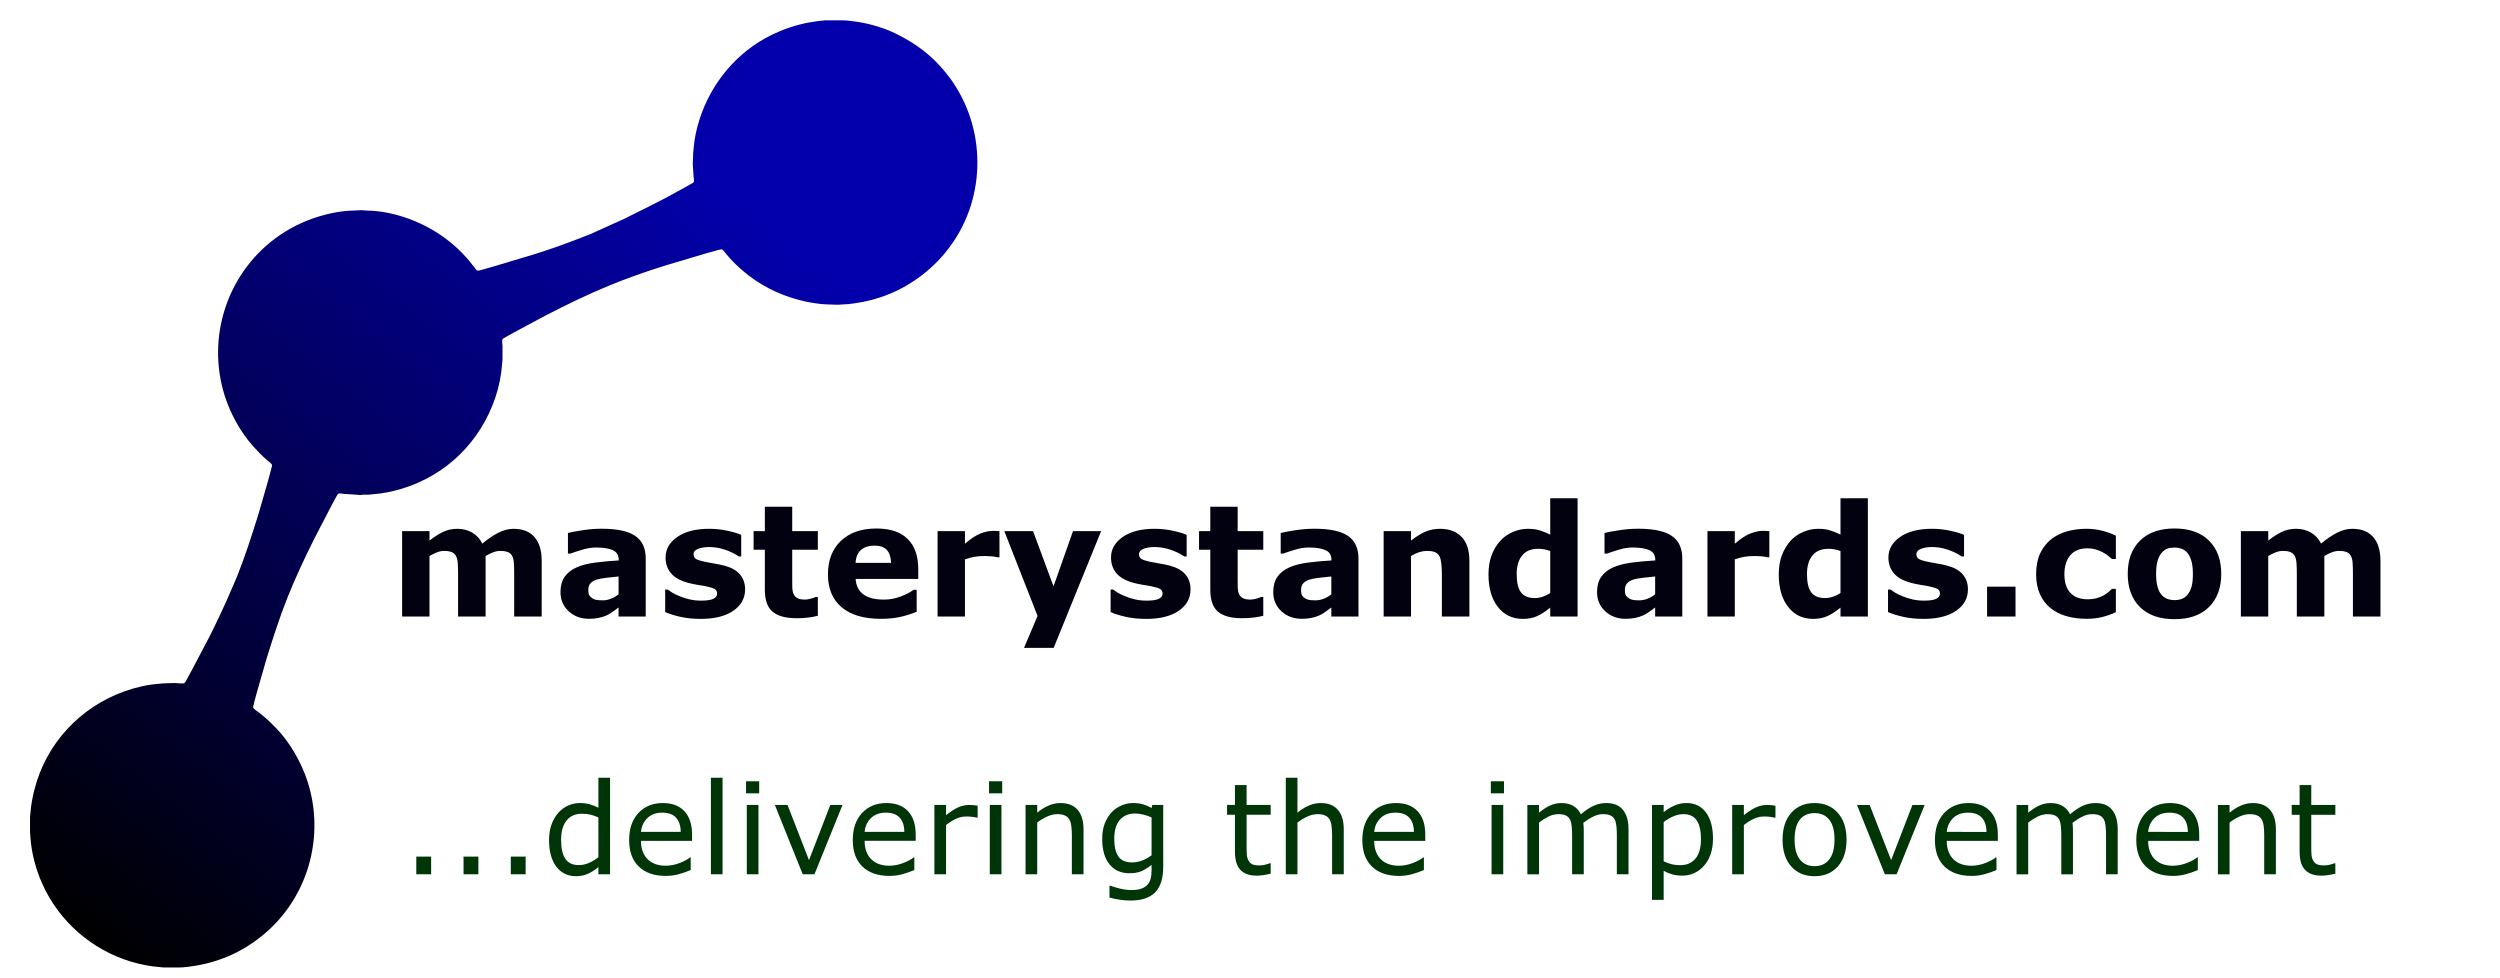
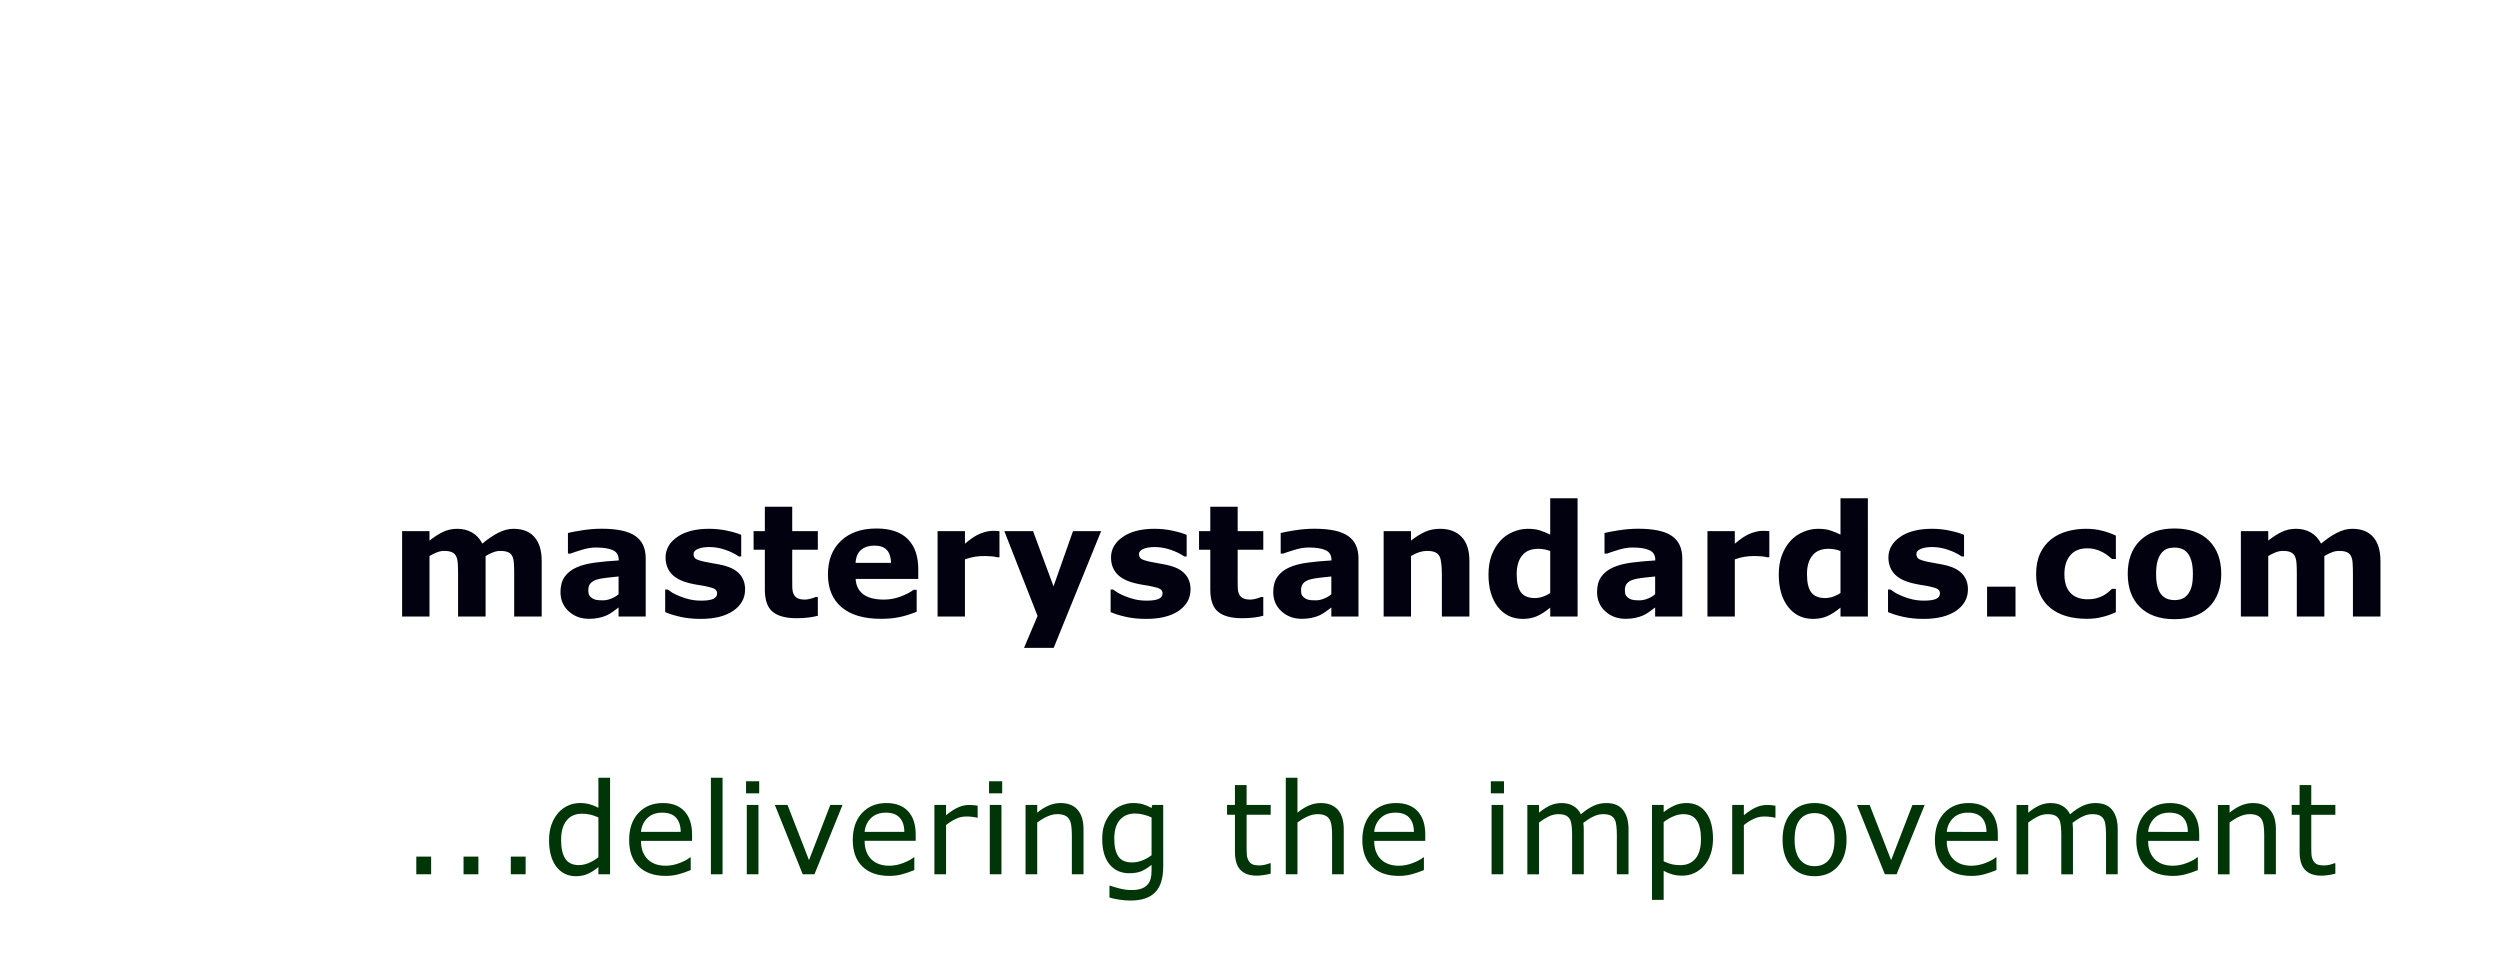
<svg xmlns="http://www.w3.org/2000/svg" xmlns:xlink="http://www.w3.org/1999/xlink" width="555.086mm" height="217.196mm" viewBox="0 0 555.086 217.196" version="1.1" id="svg1" xml:space="preserve">
  <defs id="defs1">
    <linearGradient id="linearGradient23526">
      <stop style="stop-color:#000000;stop-opacity:1;" offset="0" id="stop23527" />
      <stop style="stop-color:#0300ab;stop-opacity:1;" offset="1" id="stop23528" />
    </linearGradient>
    <linearGradient xlink:href="#linearGradient23526" id="linearGradient23528" x1="-2.993" y1="200.559" x2="129.847" y2="28.277" gradientUnits="userSpaceOnUse" gradientTransform="translate(2.223,0.604)" />
  </defs>
  <g id="layer1" transform="translate(2.993,-5.238)">
-     <path id="Zaznaczenie" fill="none" stroke="#000000" stroke-width="1" d="m 180.123,9.758 c 0,0 3.979,0 3.979,0 0.994,-0.016 2.635,0.217 3.641,0.384 2.732,0.456 5.82,1.387 8.297,2.625 4.529,2.265 7.953,4.839 11.138,8.826 8.475,10.609 9.151,25.868 1.617,37.169 -2.759,4.139 -6.198,7.327 -10.469,9.855 -2.908,1.72 -6.341,2.979 -9.652,3.641 -1.11,0.222 -3.134,0.545 -4.233,0.559 0,0 -1.439,0.085 -1.439,0.085 0,0 -2.54,-0.085 -2.54,-0.085 -1.173,-0.014 -3.481,-0.382 -4.657,-0.642 -4.511,-0.995 -8.764,-2.867 -12.446,-5.679 -1.536,-1.173 -3.007,-2.49 -4.304,-3.924 0,0 -1.149,-1.355 -1.149,-1.355 -0.161,-0.201 -0.388,-0.54 -0.647,-0.601 -0.194,-0.046 -0.796,0.132 -1.013,0.191 0,0 -2.371,0.653 -2.371,0.653 0,0 -8.551,2.552 -8.551,2.552 0,0 -2.963,0.931 -2.963,0.931 -3.415,1.128 -6.833,2.358 -10.16,3.726 -4.822,1.984 -9.509,4.277 -14.139,6.666 0,0 -6.858,3.675 -6.858,3.675 0,0 -1.863,1.04 -1.863,1.04 -0.195,0.112 -0.649,0.331 -0.761,0.505 -0.165,0.26 -0.002,1.201 0,1.576 0,0 0,2.963 0,2.963 0,0 -0.078,0.847 -0.078,0.847 -0.177,2.534 -0.671,5.039 -1.475,7.451 -3.291,9.871 -10.894,17.384 -20.885,20.381 -2.092,0.627 -4.256,1.057 -6.435,1.217 0,0 -0.847,0.08 -0.847,0.08 0,0 -1.101,0 -1.101,0 0,0 -0.762,0.079 -0.762,0.079 0,0 -1.016,-0.082 -1.016,-0.082 0,0 -2.709,-0.174 -2.709,-0.174 -0.252,-0.028 -0.873,-0.163 -1.083,-0.064 -0.218,0.103 -0.432,0.533 -0.544,0.746 0,0 -0.962,1.778 -0.962,1.778 0,0 -2.513,4.826 -2.513,4.826 0,0 -1.438,2.794 -1.438,2.794 -2.107,4.216 -4.116,8.492 -5.867,12.869 -1.794,4.485 -3.265,9.107 -4.696,13.716 0,0 -2.066,7.197 -2.066,7.197 0,0 -0.629,2.286 -0.629,2.286 0,0 -0.268,1.184 -0.268,1.184 0.02,0.434 0.936,0.94 1.272,1.204 1.641,1.289 2.265,1.902 3.725,3.369 3.081,3.095 5.701,7.702 7.055,11.853 3.556,10.904 0.945,22.998 -6.894,31.411 -2.487,2.67 -5.472,4.91 -8.713,6.582 -2.81,1.45 -6.027,2.487 -9.144,3.007 -1.007,0.168 -2.645,0.4 -3.641,0.402 0,0 -3.471,0 -3.471,0 0,0 -0.847,-0.077 -0.847,-0.077 -2.178,-0.159 -4.343,-0.589 -6.435,-1.217 -8.755,-2.627 -16.016,-8.969 -19.739,-17.333 -1.448,-3.251 -2.372,-6.778 -2.62,-10.329 0,0 -0.077,-1.016 -0.077,-1.016 0,0 0,-3.387 0,-3.387 0,0 0.077,-0.847 0.077,-0.847 0.128,-1.748 0.44,-3.465 0.865,-5.165 2.572,-10.29 10.159,-18.467 20.14,-21.987 2.427,-0.856 5.051,-1.455 7.62,-1.643 0,0 0.847,-0.077 0.847,-0.077 0,0 2.54,-0.085 2.54,-0.085 0,0 1.101,0.071 1.101,0.071 0.194,0.015 0.864,0.047 1.001,0 0.25,-0.122 0.422,-0.516 0.544,-0.748 0,0 0.974,-1.778 0.974,-1.778 0,0 4.106,-7.789 4.106,-7.789 1.767,-3.535 3.459,-7.118 5.01,-10.753 0,0 1.196,-2.794 1.196,-2.794 1.782,-4.491 3.264,-9.105 4.696,-13.716 0,0 2.127,-7.366 2.127,-7.366 0,0 0.616,-2.286 0.616,-2.286 0,0 0.29,-1.161 0.29,-1.161 -0.007,-0.362 -0.891,-0.968 -1.172,-1.21 -1.114,-0.962 -2.152,-2.032 -3.128,-3.133 -2.779,-3.134 -5.025,-7.262 -6.268,-11.261 -3.956,-12.731 0.466,-26.691 11.174,-34.723 2.908,-2.181 6.18,-3.835 9.652,-4.903 2.518,-0.775 5.322,-1.322 7.959,-1.353 0,0 1.609,-0.085 1.609,-0.085 0,0 1.101,0.085 1.101,0.085 6.173,0.072 12.794,2.606 17.695,6.297 1.935,1.458 3.427,2.875 5.006,4.71 0,0 1.29,1.609 1.29,1.609 0.152,0.205 0.415,0.64 0.654,0.716 0.206,0.066 0.785,-0.12 1.008,-0.184 0,0 2.371,-0.666 2.371,-0.666 0,0 9.144,-2.743 9.144,-2.743 3.285,-1.02 6.529,-2.162 9.737,-3.404 0,0 2.879,-1.121 2.879,-1.121 0,0 7.451,-3.369 7.451,-3.369 0,0 6.519,-3.257 6.519,-3.257 0,0 3.048,-1.576 3.048,-1.576 0,0 3.471,-1.902 3.471,-1.902 0,0 1.778,-0.999 1.778,-0.999 0.193,-0.111 0.563,-0.287 0.661,-0.487 0.105,-0.214 -0.042,-0.892 -0.061,-1.157 0,0 -0.092,-1.524 -0.092,-1.524 0,0 -0.085,-1.27 -0.085,-1.27 0,0 0.085,-2.371 0.085,-2.371 0,0 0.077,-0.847 0.077,-0.847 0.164,-2.25 0.645,-4.541 1.333,-6.689 2.6,-8.114 8.328,-15.019 16.031,-18.774 2.525,-1.231 5.204,-2.143 7.959,-2.693 0,0 2.286,-0.363 2.286,-0.363 z" style="fill:url(#linearGradient23528);fill-opacity:1;stroke:none" />
    <path style="font-weight:bold;font-size:34.572px;line-height:0;font-family:'MS Reference Sans Serif';-inkscape-font-specification:'MS Reference Sans Serif Bold';letter-spacing:0px;baseline-shift:baseline;fill:#02010f;stroke-width:0.7;stroke-linecap:square;stroke-miterlimit:2;paint-order:stroke markers fill" d="m 104.825,128.693 v 13.437 h -6.111 v -9.47 q 0,-1.384 -0.068,-2.346 -0.068,-0.979 -0.371,-1.587 -0.304,-0.608 -0.928,-0.878 -0.608,-0.287 -1.722,-0.287 -0.895,0 -1.739,0.371 -0.844,0.354 -1.519,0.76 v 13.437 h -6.077 v -18.957 h 6.077 v 2.093 q 1.57,-1.232 3.005,-1.924 1.435,-0.692 3.174,-0.692 1.874,0 3.309,0.844 1.435,0.827 2.245,2.448 1.823,-1.536 3.545,-2.414 1.722,-0.878 3.376,-0.878 3.072,0 4.659,1.84 1.604,1.84 1.604,5.301 v 12.34 h -6.111 v -9.47 q 0,-1.401 -0.068,-2.363 -0.051,-0.962 -0.354,-1.57 -0.287,-0.608 -0.912,-0.878 -0.625,-0.287 -1.756,-0.287 -0.76,0 -1.486,0.27 -0.726,0.253 -1.772,0.861 z m 29.525,8.491 v -3.95 q -1.232,0.101 -2.667,0.287 -1.435,0.169 -2.178,0.405 -0.912,0.287 -1.401,0.844 -0.473,0.54 -0.473,1.435 0,0.591 0.101,0.962 0.101,0.371 0.506,0.709 0.388,0.338 0.928,0.506 0.54,0.152 1.688,0.152 0.912,0 1.84,-0.371 0.945,-0.371 1.654,-0.979 z m 0,2.937 q -0.49,0.371 -1.215,0.895 -0.726,0.523 -1.367,0.827 -0.895,0.405 -1.857,0.591 -0.962,0.203 -2.11,0.203 -2.701,0 -4.524,-1.671 -1.823,-1.671 -1.823,-4.271 0,-2.076 0.928,-3.393 0.928,-1.317 2.633,-2.076 1.688,-0.76 4.186,-1.08 2.498,-0.321 5.182,-0.473 v -0.101 q 0,-1.57 -1.283,-2.161 -1.283,-0.608 -3.781,-0.608 -1.502,0 -3.207,0.54 -1.705,0.523 -2.448,0.81 h -0.557 v -4.575 q 0.962,-0.253 3.123,-0.591 2.178,-0.354 4.355,-0.354 5.182,0 7.478,1.604 2.313,1.587 2.313,4.997 v 12.897 h -6.027 z m 28.09,-4.001 q 0,2.937 -2.633,4.744 -2.633,1.789 -7.208,1.789 -2.532,0 -4.592,-0.473 -2.059,-0.473 -3.309,-1.047 v -4.997 h 0.557 q 0.456,0.321 1.047,0.709 0.608,0.371 1.705,0.81 0.945,0.388 2.144,0.675 1.199,0.27 2.566,0.27 1.789,0 2.65,-0.388 0.861,-0.405 0.861,-1.182 0,-0.692 -0.506,-0.996 -0.506,-0.321 -1.924,-0.608 -0.675,-0.152 -1.84,-0.321 -1.148,-0.186 -2.093,-0.439 -2.583,-0.675 -3.832,-2.093 -1.249,-1.435 -1.249,-3.562 0,-2.735 2.583,-4.541 2.6,-1.823 7.09,-1.823 2.127,0 4.068,0.439 1.958,0.422 3.055,0.912 v 4.794 h -0.523 q -1.35,-0.928 -3.089,-1.502 -1.722,-0.591 -3.494,-0.591 -1.469,0 -2.482,0.405 -0.996,0.405 -0.996,1.148 0,0.675 0.456,1.03 0.456,0.354 2.144,0.709 0.928,0.186 1.992,0.371 1.08,0.169 2.161,0.439 2.397,0.625 3.545,1.975 1.148,1.334 1.148,3.342 z m 16.155,5.841 q -0.979,0.253 -2.076,0.388 -1.097,0.152 -2.684,0.152 -3.545,0 -5.284,-1.435 -1.722,-1.435 -1.722,-4.912 v -8.863 h -2.498 v -4.119 h 2.498 v -5.419 h 6.077 v 5.419 h 5.689 v 4.119 h -5.689 v 6.719 q 0,0.996 0.017,1.739 0.017,0.743 0.27,1.334 0.236,0.591 0.827,0.945 0.608,0.338 1.756,0.338 0.473,0 1.232,-0.203 0.777,-0.203 1.08,-0.371 h 0.506 z m 22.3,-8.187 h -13.91 q 0.135,2.228 1.688,3.41 1.57,1.182 4.609,1.182 1.924,0 3.731,-0.692 1.806,-0.692 2.853,-1.486 h 0.675 v 4.879 q -2.059,0.827 -3.883,1.199 -1.823,0.371 -4.035,0.371 -5.706,0 -8.744,-2.566 -3.039,-2.566 -3.039,-7.309 0,-4.693 2.87,-7.428 2.887,-2.752 7.9,-2.752 4.625,0 6.955,2.346 2.33,2.33 2.33,6.719 z m -6.043,-3.562 q -0.051,-1.908 -0.945,-2.87 -0.895,-0.962 -2.785,-0.962 -1.756,0 -2.887,0.912 -1.131,0.912 -1.266,2.92 z m 24.072,-1.249 H 218.383 q -0.388,-0.135 -1.249,-0.203 -0.861,-0.068 -1.435,-0.068 -1.3,0 -2.296,0.169 -0.996,0.169 -2.144,0.574 v 12.694 h -6.077 v -18.957 h 6.077 v 2.785 q 2.009,-1.722 3.494,-2.279 1.486,-0.574 2.735,-0.574 0.321,0 0.726,0.017 0.405,0.017 0.709,0.051 z m 12.002,6.465 4.322,-12.256 h 6.246 l -10.534,25.912 h -6.584 l 3.005,-7.09 -7.377,-18.822 h 6.381 z m 30.419,0.692 q 0,2.937 -2.633,4.744 -2.633,1.789 -7.208,1.789 -2.532,0 -4.592,-0.473 -2.059,-0.473 -3.309,-1.047 v -4.997 h 0.557 q 0.456,0.321 1.047,0.709 0.608,0.371 1.705,0.81 0.945,0.388 2.144,0.675 1.199,0.27 2.566,0.27 1.789,0 2.65,-0.388 0.861,-0.405 0.861,-1.182 0,-0.692 -0.506,-0.996 -0.506,-0.321 -1.924,-0.608 -0.675,-0.152 -1.84,-0.321 -1.148,-0.186 -2.093,-0.439 -2.583,-0.675 -3.832,-2.093 -1.249,-1.435 -1.249,-3.562 0,-2.735 2.583,-4.541 2.6,-1.823 7.09,-1.823 2.127,0 4.068,0.439 1.958,0.422 3.055,0.912 v 4.794 h -0.523 q -1.35,-0.928 -3.089,-1.502 -1.722,-0.591 -3.494,-0.591 -1.469,0 -2.482,0.405 -0.996,0.405 -0.996,1.148 0,0.675 0.456,1.03 0.456,0.354 2.144,0.709 0.928,0.186 1.992,0.371 1.08,0.169 2.161,0.439 2.397,0.625 3.545,1.975 1.148,1.334 1.148,3.342 z m 16.155,5.841 q -0.979,0.253 -2.076,0.388 -1.097,0.152 -2.684,0.152 -3.545,0 -5.284,-1.435 -1.722,-1.435 -1.722,-4.912 v -8.863 h -2.498 v -4.119 h 2.498 v -5.419 h 6.077 v 5.419 h 5.689 v 4.119 h -5.689 v 6.719 q 0,0.996 0.017,1.739 0.017,0.743 0.27,1.334 0.236,0.591 0.827,0.945 0.608,0.338 1.756,0.338 0.473,0 1.232,-0.203 0.777,-0.203 1.08,-0.371 h 0.506 z m 15.108,-4.777 v -3.95 q -1.232,0.101 -2.667,0.287 -1.435,0.169 -2.178,0.405 -0.912,0.287 -1.401,0.844 -0.473,0.54 -0.473,1.435 0,0.591 0.101,0.962 0.101,0.371 0.506,0.709 0.388,0.338 0.928,0.506 0.54,0.152 1.688,0.152 0.912,0 1.84,-0.371 0.945,-0.371 1.654,-0.979 z m 0,2.937 q -0.49,0.371 -1.215,0.895 -0.726,0.523 -1.367,0.827 -0.895,0.405 -1.857,0.591 -0.962,0.203 -2.11,0.203 -2.701,0 -4.524,-1.671 -1.823,-1.671 -1.823,-4.271 0,-2.076 0.928,-3.393 0.928,-1.317 2.633,-2.076 1.688,-0.76 4.186,-1.08 2.498,-0.321 5.182,-0.473 v -0.101 q 0,-1.57 -1.283,-2.161 -1.283,-0.608 -3.781,-0.608 -1.502,0 -3.207,0.54 -1.705,0.523 -2.448,0.81 h -0.557 v -4.575 q 0.962,-0.253 3.123,-0.591 2.178,-0.354 4.355,-0.354 5.182,0 7.478,1.604 2.313,1.587 2.313,4.997 v 12.897 h -6.027 z m 30.656,2.009 h -6.111 v -9.403 q 0,-1.148 -0.118,-2.279 -0.118,-1.148 -0.405,-1.688 -0.338,-0.625 -0.996,-0.912 -0.641,-0.287 -1.806,-0.287 -0.827,0 -1.688,0.27 -0.844,0.27 -1.84,0.861 v 13.437 h -6.077 v -18.957 h 6.077 v 2.093 q 1.621,-1.266 3.106,-1.941 1.502,-0.675 3.326,-0.675 3.072,0 4.794,1.789 1.739,1.789 1.739,5.351 z m 24.022,0 h -6.077 v -1.975 q -1.57,1.283 -2.937,1.891 -1.367,0.608 -3.157,0.608 -3.461,0 -5.537,-2.667 -2.076,-2.667 -2.076,-7.191 0,-2.414 0.692,-4.271 0.709,-1.874 1.924,-3.207 1.148,-1.266 2.785,-1.958 1.637,-0.709 3.275,-0.709 1.705,0 2.785,0.371 1.097,0.354 2.245,0.912 v -8.069 h 6.077 z m -6.077,-5.233 v -9.301 q -0.641,-0.27 -1.35,-0.388 -0.709,-0.118 -1.3,-0.118 -2.397,0 -3.596,1.502 -1.199,1.486 -1.199,4.136 0,2.785 0.962,4.051 0.962,1.249 3.089,1.249 0.827,0 1.756,-0.304 0.928,-0.321 1.637,-0.827 z m 23.296,0.287 v -3.95 q -1.232,0.101 -2.667,0.287 -1.435,0.169 -2.178,0.405 -0.912,0.287 -1.401,0.844 -0.473,0.54 -0.473,1.435 0,0.591 0.101,0.962 0.101,0.371 0.506,0.709 0.388,0.338 0.928,0.506 0.54,0.152 1.688,0.152 0.912,0 1.84,-0.371 0.945,-0.371 1.654,-0.979 z m 0,2.937 q -0.49,0.371 -1.215,0.895 -0.726,0.523 -1.367,0.827 -0.895,0.405 -1.857,0.591 -0.962,0.203 -2.11,0.203 -2.701,0 -4.524,-1.671 -1.823,-1.671 -1.823,-4.271 0,-2.076 0.928,-3.393 0.928,-1.317 2.633,-2.076 1.688,-0.76 4.186,-1.08 2.498,-0.321 5.182,-0.473 v -0.101 q 0,-1.57 -1.283,-2.161 -1.283,-0.608 -3.781,-0.608 -1.502,0 -3.207,0.54 -1.705,0.523 -2.448,0.81 h -0.557 v -4.575 q 0.962,-0.253 3.123,-0.591 2.178,-0.354 4.355,-0.354 5.182,0 7.478,1.604 2.313,1.587 2.313,4.997 v 12.897 h -6.027 z m 25.355,-11.158 h -0.54 q -0.388,-0.135 -1.249,-0.203 -0.861,-0.068 -1.435,-0.068 -1.3,0 -2.296,0.169 -0.996,0.169 -2.144,0.574 v 12.694 h -6.077 v -18.957 h 6.077 v 2.785 q 2.009,-1.722 3.494,-2.279 1.486,-0.574 2.735,-0.574 0.321,0 0.726,0.017 0.405,0.017 0.709,0.051 z m 21.878,13.167 h -6.077 v -1.975 q -1.57,1.283 -2.937,1.891 -1.367,0.608 -3.157,0.608 -3.461,0 -5.537,-2.667 -2.076,-2.667 -2.076,-7.191 0,-2.414 0.692,-4.271 0.709,-1.874 1.924,-3.207 1.148,-1.266 2.785,-1.958 1.637,-0.709 3.275,-0.709 1.705,0 2.785,0.371 1.097,0.354 2.245,0.912 v -8.069 h 6.077 z m -6.077,-5.233 v -9.301 q -0.641,-0.27 -1.35,-0.388 -0.709,-0.118 -1.3,-0.118 -2.397,0 -3.596,1.502 -1.199,1.486 -1.199,4.136 0,2.785 0.962,4.051 0.962,1.249 3.089,1.249 0.827,0 1.756,-0.304 0.928,-0.321 1.637,-0.827 z m 28.292,-0.777 q 0,2.937 -2.633,4.744 -2.633,1.789 -7.208,1.789 -2.532,0 -4.592,-0.473 -2.059,-0.473 -3.309,-1.047 v -4.997 h 0.557 q 0.456,0.321 1.047,0.709 0.608,0.371 1.705,0.81 0.945,0.388 2.144,0.675 1.199,0.27 2.566,0.27 1.789,0 2.65,-0.388 0.861,-0.405 0.861,-1.182 0,-0.692 -0.506,-0.996 -0.506,-0.321 -1.924,-0.608 -0.675,-0.152 -1.84,-0.321 -1.148,-0.186 -2.093,-0.439 -2.583,-0.675 -3.832,-2.093 -1.249,-1.435 -1.249,-3.562 0,-2.735 2.583,-4.541 2.6,-1.823 7.09,-1.823 2.127,0 4.068,0.439 1.958,0.422 3.055,0.912 v 4.794 h -0.523 q -1.35,-0.928 -3.089,-1.502 -1.722,-0.591 -3.494,-0.591 -1.469,0 -2.482,0.405 -0.996,0.405 -0.996,1.148 0,0.675 0.456,1.03 0.456,0.354 2.144,0.709 0.928,0.186 1.992,0.371 1.08,0.169 2.161,0.439 2.397,0.625 3.545,1.975 1.148,1.334 1.148,3.342 z m 10.567,6.01 h -6.313 v -6.634 h 6.313 z m 15.834,0.506 q -2.482,0 -4.541,-0.591 -2.043,-0.591 -3.562,-1.823 -1.502,-1.232 -2.33,-3.106 -0.827,-1.874 -0.827,-4.389 0,-2.65 0.878,-4.575 0.895,-1.924 2.482,-3.191 1.536,-1.199 3.545,-1.756 2.009,-0.557 4.17,-0.557 1.941,0 3.579,0.422 1.637,0.422 3.055,1.097 v 5.182 h -0.861 q -0.354,-0.304 -0.861,-0.709 -0.49,-0.405 -1.215,-0.793 -0.692,-0.371 -1.519,-0.608 -0.827,-0.253 -1.924,-0.253 -2.431,0 -3.748,1.553 -1.3,1.536 -1.3,4.186 0,2.735 1.334,4.153 1.35,1.418 3.815,1.418 1.148,0 2.059,-0.253 0.928,-0.27 1.536,-0.625 0.574,-0.338 1.013,-0.709 0.439,-0.371 0.81,-0.726 h 0.861 v 5.182 q -1.435,0.675 -3.005,1.063 -1.553,0.405 -3.444,0.405 z m 29.846,-9.977 q 0,4.676 -2.735,7.377 -2.718,2.684 -7.647,2.684 -4.929,0 -7.664,-2.684 -2.718,-2.701 -2.718,-7.377 0,-4.71 2.735,-7.394 2.752,-2.684 7.647,-2.684 4.963,0 7.664,2.701 2.718,2.701 2.718,7.377 z m -7.478,4.609 q 0.591,-0.726 0.878,-1.739 0.304,-1.03 0.304,-2.836 0,-1.671 -0.304,-2.802 -0.304,-1.131 -0.844,-1.806 -0.54,-0.692 -1.3,-0.979 -0.76,-0.287 -1.637,-0.287 -0.878,0 -1.57,0.236 -0.675,0.236 -1.3,0.945 -0.557,0.658 -0.895,1.806 -0.321,1.148 -0.321,2.887 0,1.553 0.287,2.701 0.287,1.131 0.844,1.823 0.54,0.658 1.283,0.962 0.76,0.304 1.722,0.304 0.827,0 1.57,-0.27 0.76,-0.287 1.283,-0.945 z m 30.369,-8.576 v 13.437 h -6.111 v -9.47 q 0,-1.384 -0.068,-2.346 -0.068,-0.979 -0.371,-1.587 -0.304,-0.608 -0.928,-0.878 -0.608,-0.287 -1.722,-0.287 -0.895,0 -1.739,0.371 -0.844,0.354 -1.519,0.76 v 13.437 h -6.077 v -18.957 h 6.077 v 2.093 q 1.57,-1.232 3.005,-1.924 1.435,-0.692 3.174,-0.692 1.874,0 3.309,0.844 1.435,0.827 2.245,2.448 1.823,-1.536 3.545,-2.414 1.722,-0.878 3.376,-0.878 3.072,0 4.659,1.84 1.604,1.84 1.604,5.301 v 12.34 h -6.111 v -9.47 q 0,-1.401 -0.068,-2.363 -0.051,-0.962 -0.354,-1.57 -0.287,-0.608 -0.912,-0.878 -0.625,-0.287 -1.756,-0.287 -0.76,0 -1.486,0.27 -0.726,0.253 -1.772,0.861 z" id="text23531" aria-label="masterystandards.com" />
    <path d="m 92.733,199.361 h -3.294 v -3.927 h 3.294 z m 10.491,0 h -3.294 v -3.927 h 3.294 z m 10.491,0 h -3.294 v -3.927 h 3.294 z m 18.746,0 h -2.591 v -1.612 q -1.116,0.965 -2.329,1.502 -1.213,0.537 -2.632,0.537 -2.756,0 -4.382,-2.122 -1.612,-2.122 -1.612,-5.884 0,-1.957 0.551,-3.486 0.565,-1.53 1.516,-2.604 0.937,-1.047 2.177,-1.599 1.254,-0.551 2.591,-0.551 1.213,0 2.15,0.262 0.937,0.248 1.971,0.785 v -6.67 h 2.591 z m -2.591,-3.79 v -8.833 q -1.047,-0.469 -1.874,-0.648 -0.827,-0.179 -1.805,-0.179 -2.177,0 -3.39,1.516 -1.213,1.516 -1.213,4.299 0,2.742 0.937,4.175 0.937,1.419 3.004,1.419 1.102,0 2.232,-0.482 1.13,-0.496 2.108,-1.268 z m 20.799,-3.638 h -11.341 q 0,1.419 0.427,2.48 0.427,1.047 1.171,1.723 0.717,0.661 1.695,0.992 0.992,0.331 2.177,0.331 1.571,0 3.156,-0.62 1.599,-0.634 2.274,-1.24 h 0.138 v 2.825 q -1.309,0.551 -2.673,0.923 -1.364,0.372 -2.866,0.372 -3.831,0 -5.981,-2.067 -2.15,-2.081 -2.15,-5.898 0,-3.776 2.053,-5.994 2.067,-2.219 5.429,-2.219 3.114,0 4.796,1.819 1.695,1.819 1.695,5.168 z m -2.522,-1.984 q -0.014,-2.039 -1.034,-3.156 -1.006,-1.116 -3.073,-1.116 -2.081,0 -3.321,1.226 -1.226,1.226 -1.392,3.045 z m 9.292,9.412 h -2.591 V 177.919 h 2.591 z m 8.135,-17.97 h -2.921 v -2.687 h 2.921 z m -0.165,17.97 h -2.591 v -15.393 h 2.591 z m 18.663,-15.393 -6.229,15.393 h -2.604 l -6.187,-15.393 h 2.811 l 4.768,12.251 4.727,-12.251 z m 16.251,7.965 h -11.341 q 0,1.419 0.427,2.48 0.427,1.047 1.171,1.723 0.717,0.661 1.695,0.992 0.992,0.331 2.177,0.331 1.571,0 3.156,-0.62 1.599,-0.634 2.274,-1.24 h 0.138 v 2.825 q -1.309,0.551 -2.673,0.923 -1.364,0.372 -2.866,0.372 -3.831,0 -5.981,-2.067 -2.15,-2.081 -2.15,-5.898 0,-3.776 2.053,-5.994 2.067,-2.219 5.429,-2.219 3.114,0 4.796,1.819 1.695,1.819 1.695,5.168 z m -2.522,-1.984 q -0.014,-2.039 -1.034,-3.156 -1.006,-1.116 -3.073,-1.116 -2.081,0 -3.321,1.226 -1.226,1.226 -1.392,3.045 z m 16.279,-3.156 h -0.138 q -0.579,-0.138 -1.13,-0.193 -0.537,-0.069 -1.282,-0.069 -1.199,0 -2.315,0.537 -1.116,0.524 -2.15,1.364 v 10.928 h -2.591 v -15.393 h 2.591 v 2.274 q 1.543,-1.24 2.715,-1.75 1.185,-0.524 2.412,-0.524 0.675,0 0.978,0.041 0.303,0.028 0.909,0.124 z m 5.448,-5.402 h -2.921 v -2.687 h 2.921 z m -0.165,17.97 h -2.591 v -15.393 h 2.591 z m 18.222,0 h -2.591 v -8.764 q 0,-1.061 -0.124,-1.984 -0.124,-0.937 -0.455,-1.461 -0.345,-0.579 -0.992,-0.854 -0.648,-0.289 -1.681,-0.289 -1.061,0 -2.219,0.524 -1.158,0.524 -2.219,1.337 v 11.493 h -2.591 v -15.393 h 2.591 v 1.709 q 1.213,-1.006 2.508,-1.571 1.295,-0.565 2.66,-0.565 2.494,0 3.803,1.502 1.309,1.502 1.309,4.327 z m 17.698,-1.75 q 0,3.914 -1.778,5.746 -1.778,1.833 -5.471,1.833 -1.226,0 -2.398,-0.179 -1.158,-0.165 -2.288,-0.482 v -2.646 h 0.138 q 0.634,0.248 2.012,0.606 1.378,0.372 2.756,0.372 1.323,0 2.191,-0.317 0.868,-0.317 1.35,-0.882 0.482,-0.537 0.689,-1.295 0.207,-0.758 0.207,-1.695 v -1.406 q -1.171,0.937 -2.246,1.406 -1.061,0.455 -2.715,0.455 -2.756,0 -4.382,-1.984 -1.612,-1.998 -1.612,-5.622 0,-1.984 0.551,-3.418 0.565,-1.447 1.53,-2.494 0.896,-0.978 2.177,-1.516 1.282,-0.551 2.549,-0.551 1.337,0 2.232,0.276 0.909,0.262 1.915,0.813 l 0.165,-0.661 h 2.425 z m -2.591,-2.48 v -8.392 q -1.034,-0.469 -1.929,-0.661 -0.882,-0.207 -1.764,-0.207 -2.136,0 -3.362,1.433 -1.226,1.433 -1.226,4.162 0,2.591 0.909,3.927 0.91,1.337 3.018,1.337 1.13,0 2.26,-0.427 1.144,-0.441 2.095,-1.171 z m 26.451,4.093 q -0.73,0.193 -1.599,0.317 -0.854,0.124 -1.53,0.124 -2.356,0 -3.583,-1.268 -1.226,-1.268 -1.226,-4.065 v -8.186 h -1.75 v -2.177 h 1.75 v -4.423 h 2.591 v 4.423 h 5.347 v 2.177 h -5.347 v 7.014 q 0,1.213 0.055,1.902 0.055,0.675 0.386,1.268 0.303,0.551 0.827,0.813 0.537,0.248 1.626,0.248 0.634,0 1.323,-0.179 0.689,-0.193 0.992,-0.317 h 0.138 z m 16.224,0.138 h -2.591 v -8.764 q 0,-1.061 -0.124,-1.984 -0.124,-0.937 -0.455,-1.461 -0.345,-0.579 -0.992,-0.854 -0.648,-0.289 -1.681,-0.289 -1.061,0 -2.219,0.524 -1.158,0.524 -2.219,1.337 v 11.493 h -2.591 V 177.919 h 2.591 v 7.758 q 1.213,-1.006 2.508,-1.571 1.295,-0.565 2.66,-0.565 2.494,0 3.803,1.502 1.309,1.502 1.309,4.327 z m 18.098,-7.428 H 302.125 q 0,1.419 0.427,2.48 0.427,1.047 1.171,1.723 0.717,0.661 1.695,0.992 0.992,0.331 2.177,0.331 1.571,0 3.156,-0.62 1.599,-0.634 2.274,-1.24 h 0.138 v 2.825 q -1.309,0.551 -2.673,0.923 -1.364,0.372 -2.866,0.372 -3.831,0 -5.981,-2.067 -2.15,-2.081 -2.15,-5.898 0,-3.776 2.053,-5.994 2.067,-2.219 5.429,-2.219 3.114,0 4.796,1.819 1.695,1.819 1.695,5.168 z m -2.522,-1.984 q -0.014,-2.039 -1.034,-3.156 -1.006,-1.116 -3.073,-1.116 -2.081,0 -3.321,1.226 -1.226,1.226 -1.392,3.045 z m 20.001,-8.558 h -2.921 v -2.687 h 2.921 z m -0.165,17.97 h -2.591 v -15.393 h 2.591 z m 27.813,0 h -2.591 v -8.764 q 0,-0.992 -0.097,-1.915 -0.083,-0.923 -0.372,-1.474 -0.317,-0.593 -0.91,-0.896 -0.593,-0.303 -1.709,-0.303 -1.089,0 -2.177,0.551 -1.089,0.537 -2.177,1.378 0.041,0.317 0.069,0.744 0.028,0.413 0.028,0.827 v 9.853 h -2.591 v -8.764 q 0,-1.02 -0.097,-1.929 -0.083,-0.923 -0.372,-1.474 -0.317,-0.593 -0.909,-0.882 -0.593,-0.303 -1.709,-0.303 -1.061,0 -2.136,0.524 -1.061,0.524 -2.122,1.337 v 11.493 h -2.591 v -15.393 h 2.591 v 1.709 q 1.213,-1.006 2.412,-1.571 1.213,-0.565 2.577,-0.565 1.571,0 2.66,0.661 1.102,0.661 1.64,1.833 1.571,-1.323 2.866,-1.902 1.295,-0.593 2.77,-0.593 2.536,0 3.734,1.543 1.213,1.53 1.213,4.286 z m 18.759,-7.882 q 0,1.874 -0.537,3.431 -0.537,1.543 -1.516,2.618 -0.91,1.02 -2.15,1.585 -1.226,0.551 -2.604,0.551 -1.199,0 -2.177,-0.262 -0.965,-0.262 -1.971,-0.813 v 6.449 h -2.591 v -21.07 h 2.591 v 1.612 q 1.034,-0.868 2.315,-1.447 1.295,-0.593 2.756,-0.593 2.784,0 4.327,2.108 1.557,2.095 1.557,5.829 z m -2.673,0.069 q 0,-2.784 -0.951,-4.162 -0.951,-1.378 -2.921,-1.378 -1.116,0 -2.246,0.482 -1.13,0.482 -2.164,1.268 v 8.723 q 1.102,0.496 1.888,0.675 0.799,0.179 1.805,0.179 2.164,0 3.376,-1.461 1.213,-1.461 1.213,-4.327 z m 16.541,-4.754 h -0.138 q -0.579,-0.138 -1.13,-0.193 -0.537,-0.069 -1.282,-0.069 -1.199,0 -2.315,0.537 -1.116,0.524 -2.15,1.364 v 10.928 h -2.591 v -15.393 h 2.591 v 2.274 q 1.543,-1.24 2.715,-1.75 1.185,-0.524 2.412,-0.524 0.675,0 0.978,0.041 0.303,0.028 0.909,0.124 z m 15.783,4.878 q 0,3.762 -1.929,5.939 -1.929,2.177 -5.168,2.177 -3.266,0 -5.195,-2.177 -1.915,-2.177 -1.915,-5.939 0,-3.762 1.915,-5.939 1.929,-2.191 5.195,-2.191 3.238,0 5.168,2.191 1.929,2.177 1.929,5.939 z m -2.673,0 q 0,-2.99 -1.171,-4.437 -1.171,-1.461 -3.252,-1.461 -2.108,0 -3.28,1.461 -1.158,1.447 -1.158,4.437 0,2.894 1.171,4.396 1.171,1.488 3.266,1.488 2.067,0 3.238,-1.474 1.185,-1.488 1.185,-4.41 z m 20.014,-7.703 -6.229,15.393 h -2.604 l -6.187,-15.393 h 2.811 l 4.768,12.251 4.727,-12.251 z m 16.251,7.965 h -11.341 q 0,1.419 0.427,2.48 0.427,1.047 1.171,1.723 0.717,0.661 1.695,0.992 0.992,0.331 2.177,0.331 1.571,0 3.156,-0.62 1.599,-0.634 2.274,-1.24 h 0.138 v 2.825 q -1.309,0.551 -2.673,0.923 -1.364,0.372 -2.866,0.372 -3.831,0 -5.981,-2.067 -2.15,-2.081 -2.15,-5.898 0,-3.776 2.053,-5.994 2.067,-2.219 5.429,-2.219 3.114,0 4.796,1.819 1.695,1.819 1.695,5.168 z m -2.522,-1.984 q -0.014,-2.039 -1.034,-3.156 -1.006,-1.116 -3.073,-1.116 -2.081,0 -3.321,1.226 -1.226,1.226 -1.392,3.045 z m 29.136,9.412 h -2.591 v -8.764 q 0,-0.992 -0.097,-1.915 -0.083,-0.923 -0.372,-1.474 -0.317,-0.593 -0.909,-0.896 -0.593,-0.303 -1.709,-0.303 -1.089,0 -2.177,0.551 -1.089,0.537 -2.177,1.378 0.041,0.317 0.069,0.744 0.028,0.413 0.028,0.827 v 9.853 h -2.591 v -8.764 q 0,-1.02 -0.097,-1.929 -0.083,-0.923 -0.372,-1.474 -0.317,-0.593 -0.909,-0.882 -0.593,-0.303 -1.709,-0.303 -1.061,0 -2.136,0.524 -1.061,0.524 -2.122,1.337 v 11.493 h -2.591 v -15.393 h 2.591 v 1.709 q 1.213,-1.006 2.412,-1.571 1.213,-0.565 2.577,-0.565 1.571,0 2.66,0.661 1.102,0.661 1.64,1.833 1.571,-1.323 2.866,-1.902 1.295,-0.593 2.77,-0.593 2.536,0 3.734,1.543 1.213,1.53 1.213,4.286 z m 18.098,-7.428 h -11.341 q 0,1.419 0.427,2.48 0.427,1.047 1.171,1.723 0.717,0.661 1.695,0.992 0.992,0.331 2.177,0.331 1.571,0 3.156,-0.62 1.599,-0.634 2.274,-1.24 h 0.138 v 2.825 q -1.309,0.551 -2.673,0.923 -1.364,0.372 -2.866,0.372 -3.831,0 -5.981,-2.067 -2.15,-2.081 -2.15,-5.898 0,-3.776 2.053,-5.994 2.067,-2.219 5.429,-2.219 3.114,0 4.796,1.819 1.695,1.819 1.695,5.168 z m -2.522,-1.984 q -0.014,-2.039 -1.034,-3.156 -1.006,-1.116 -3.073,-1.116 -2.081,0 -3.321,1.226 -1.226,1.226 -1.392,3.045 z m 19.545,9.412 h -2.591 v -8.764 q 0,-1.061 -0.124,-1.984 -0.124,-0.937 -0.455,-1.461 -0.345,-0.579 -0.992,-0.854 -0.648,-0.289 -1.681,-0.289 -1.061,0 -2.219,0.524 -1.158,0.524 -2.219,1.337 v 11.493 h -2.591 v -15.393 h 2.591 v 1.709 q 1.213,-1.006 2.508,-1.571 1.295,-0.565 2.66,-0.565 2.494,0 3.803,1.502 1.309,1.502 1.309,4.327 z m 13.206,-0.138 q -0.73,0.193 -1.599,0.317 -0.854,0.124 -1.53,0.124 -2.356,0 -3.583,-1.268 -1.226,-1.268 -1.226,-4.065 v -8.186 h -1.75 v -2.177 h 1.75 v -4.423 h 2.591 v 4.423 h 5.347 v 2.177 h -5.347 v 7.014 q 0,1.213 0.055,1.902 0.055,0.675 0.386,1.268 0.303,0.551 0.827,0.813 0.537,0.248 1.626,0.248 0.634,0 1.323,-0.179 0.689,-0.193 0.992,-0.317 h 0.138 z" id="text1" style="font-size:28.222px;line-height:0;font-family:'MS Reference Sans Serif';-inkscape-font-specification:'MS Reference Sans Serif';letter-spacing:0.225px;word-spacing:0.397px;fill:#003507;stroke-width:0.1;stroke-miterlimit:3.4" aria-label="...delivering the improvement" />
  </g>
</svg>